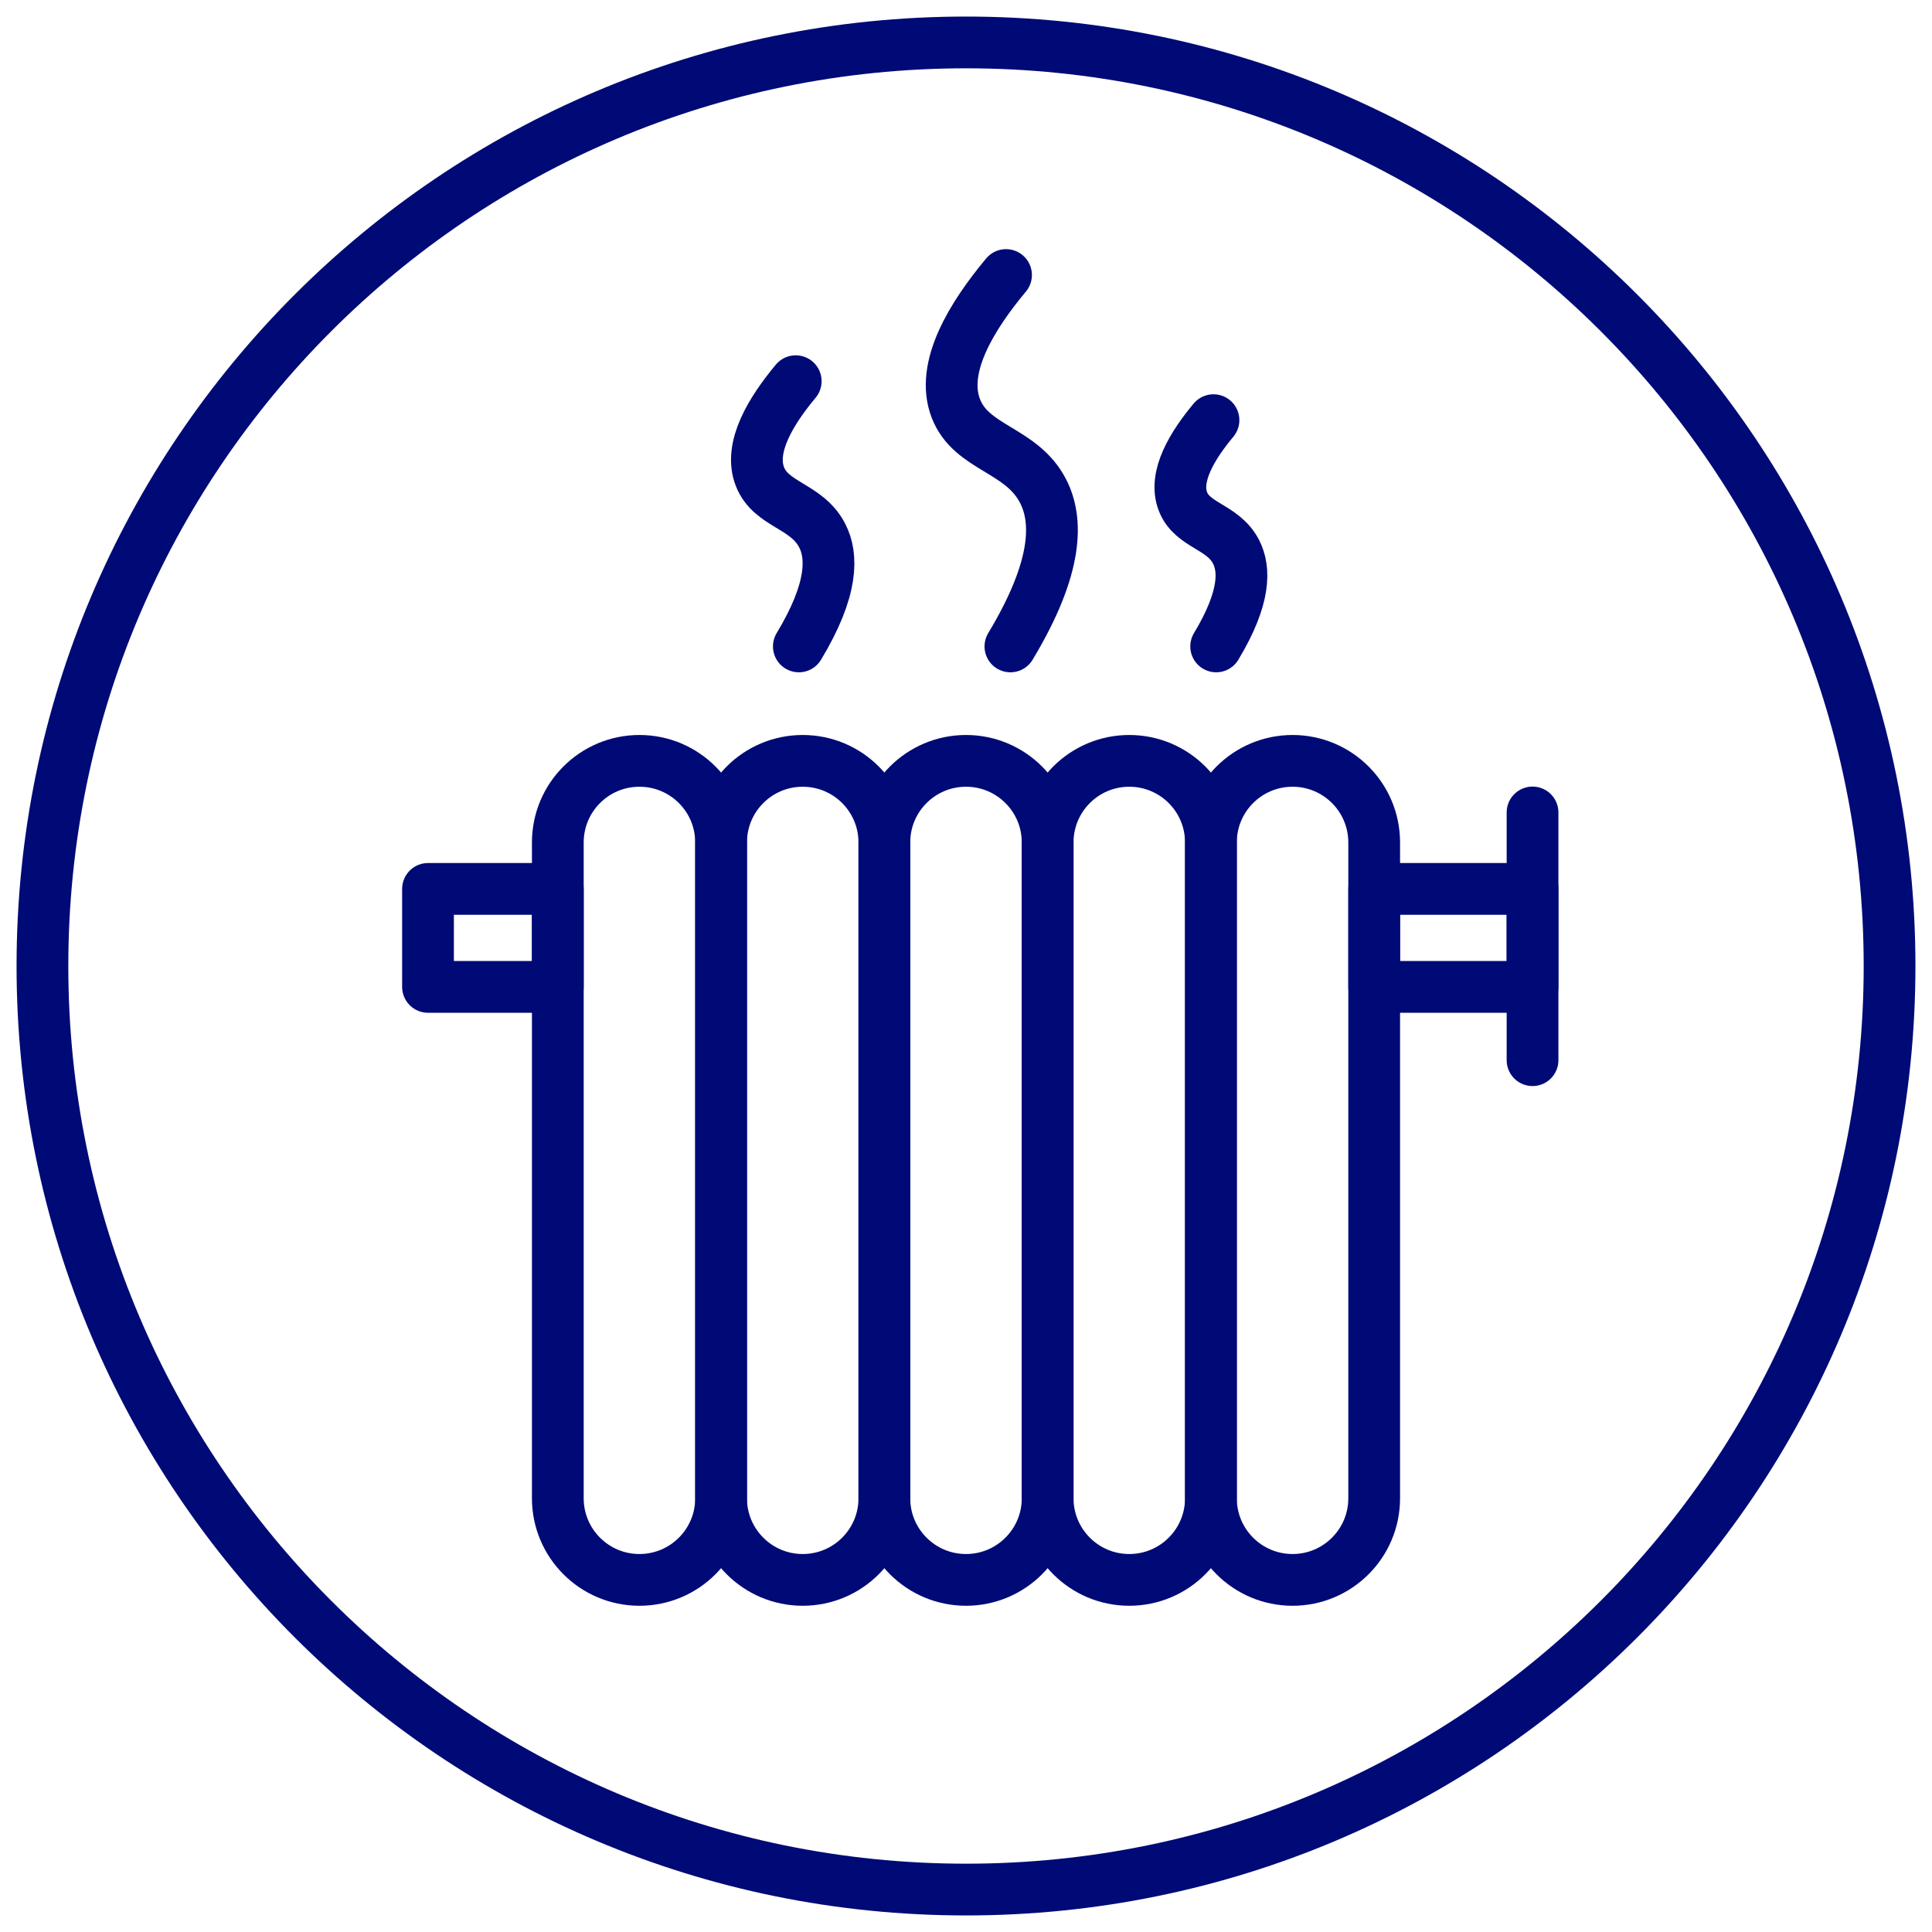
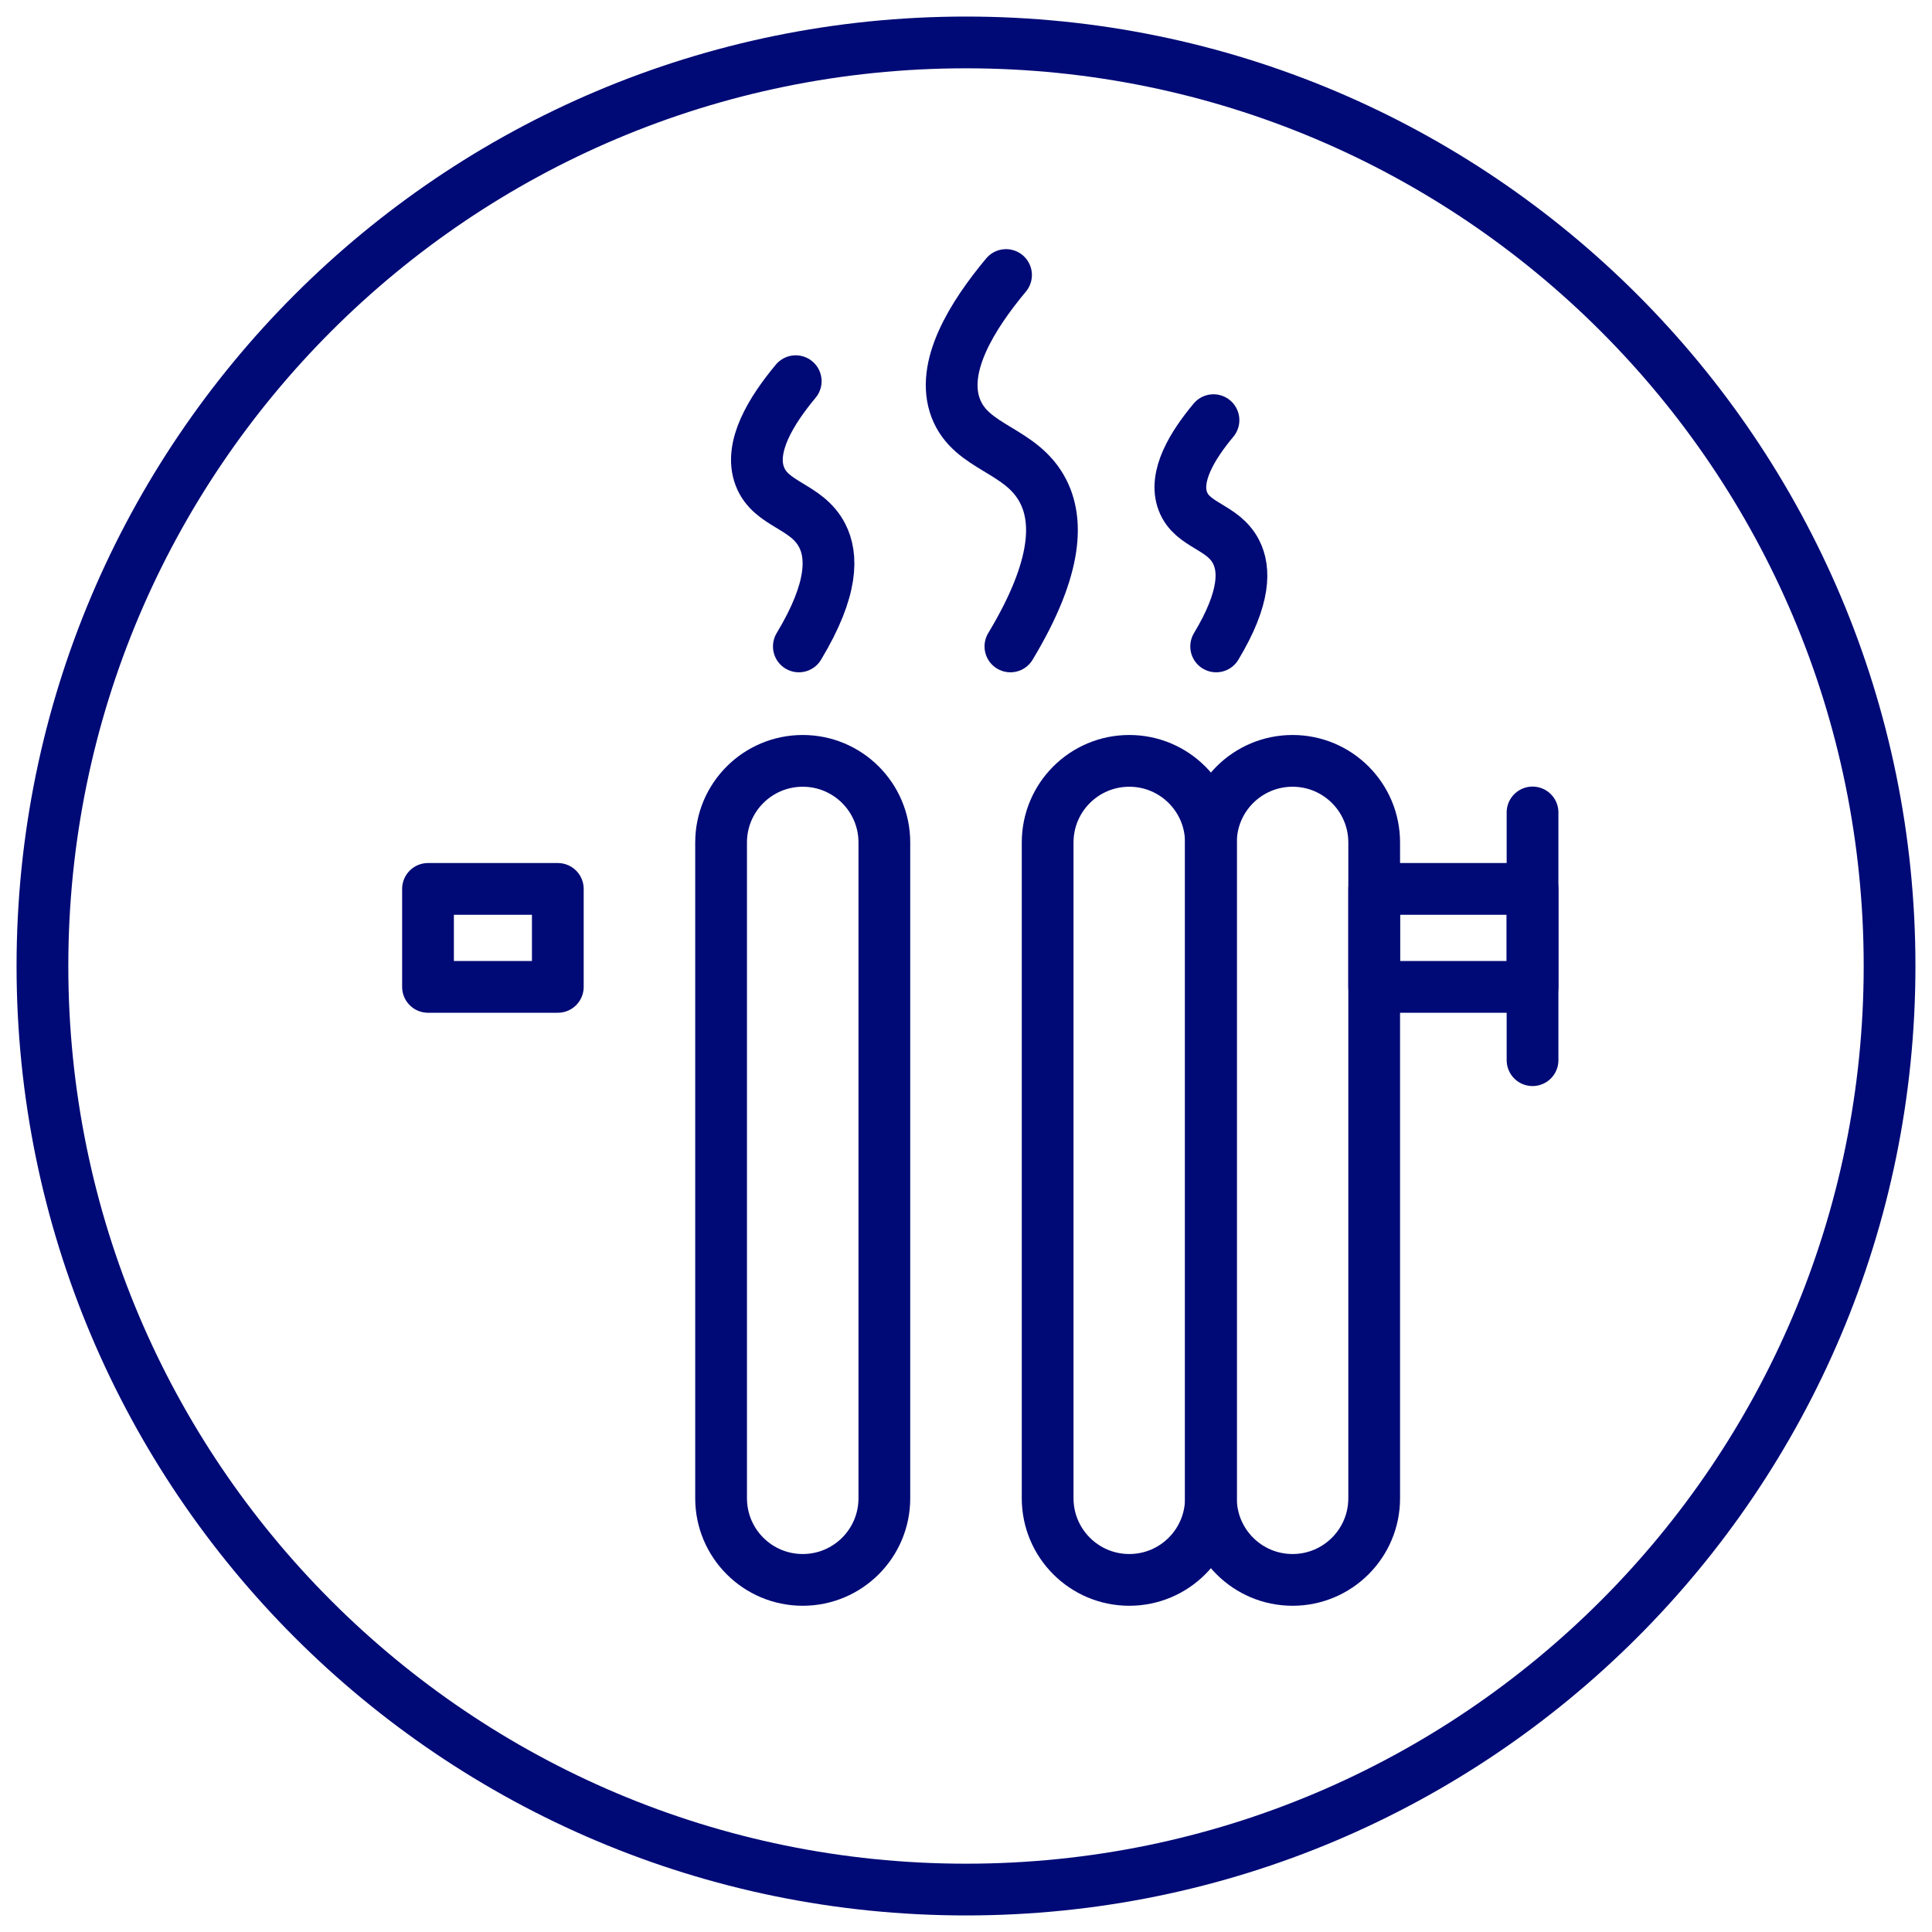
<svg xmlns="http://www.w3.org/2000/svg" xmlns:xlink="http://www.w3.org/1999/xlink" width="112px" height="112px" viewBox="0 0 112 112" version="1.1">
  <title>Icon_Heizung</title>
  <defs>
    <polygon id="path-1" points="0 110 110 110 110 0 0 0" />
  </defs>
  <g id="Asthma-Aktivisten" stroke="none" stroke-width="1" fill="none" fill-rule="evenodd">
    <g id="Winterliche-Tipps" transform="translate(-664, -1766)">
      <g id="Icon_Heizung" transform="translate(665, 1767)">
        <path d="M108.54,55 C108.54,84.569 84.569,108.54 55,108.54 C25.431,108.54 1.46,84.569 1.46,55 C1.46,25.431 25.431,1.46 55,1.46 C84.569,1.46 108.54,25.431 108.54,55 Z" id="Stroke-1" stroke="#000A76" stroke-width="3" />
        <path d="M45.129,21.098 C43.717,22.791 42.398,24.917 43.049,26.615 C43.69,28.292 45.772,28.301 46.666,30.052 C47.256,31.206 47.331,33.119 45.31,36.474" id="Stroke-3" stroke="#000A76" stroke-width="3" stroke-linecap="round" />
        <path d="M57.321,14.943 C55.344,17.314 53.497,20.291 54.408,22.669 C55.308,25.017 58.221,25.029 59.474,27.481 C60.299,29.098 60.405,31.776 57.574,36.474" id="Stroke-5" stroke="#000A76" stroke-width="3" stroke-linecap="round" />
        <path d="M69.347,23.357 C68.143,24.801 67.017,26.614 67.573,28.063 C68.12,29.494 69.896,29.502 70.659,30.995 C71.161,31.98 71.226,33.611 69.502,36.474" id="Stroke-7" stroke="#000A76" stroke-width="3" stroke-linecap="round" />
-         <path d="M36.069,90.588 L36.069,90.588 C33.455,90.588 31.337,88.469 31.337,85.855 L31.337,47.84 C31.337,45.226 33.455,43.108 36.069,43.108 L36.069,43.108 C38.683,43.108 40.802,45.226 40.802,47.84 L40.802,85.855 C40.802,88.469 38.683,90.588 36.069,90.588 Z" id="Stroke-9" stroke="#000A76" stroke-width="3" stroke-linecap="round" stroke-linejoin="round" />
        <path d="M45.535,90.588 L45.535,90.588 C42.921,90.588 40.802,88.469 40.802,85.855 L40.802,47.84 C40.802,45.226 42.921,43.108 45.535,43.108 L45.535,43.108 C48.149,43.108 50.267,45.226 50.267,47.84 L50.267,85.855 C50.267,88.469 48.149,90.588 45.535,90.588 Z" id="Stroke-11" stroke="#000A76" stroke-width="3" stroke-linecap="round" stroke-linejoin="round" />
-         <path d="M55,90.588 L55,90.588 C52.386,90.588 50.267,88.469 50.267,85.855 L50.267,47.84 C50.267,45.226 52.386,43.108 55,43.108 L55,43.108 C57.614,43.108 59.733,45.226 59.733,47.84 L59.733,85.855 C59.733,88.469 57.614,90.588 55,90.588 Z" id="Stroke-13" stroke="#000A76" stroke-width="3" stroke-linecap="round" stroke-linejoin="round" />
        <path d="M64.465,90.588 L64.465,90.588 C61.851,90.588 59.733,88.469 59.733,85.855 L59.733,47.84 C59.733,45.226 61.851,43.108 64.465,43.108 L64.465,43.108 C67.079,43.108 69.198,45.226 69.198,47.84 L69.198,85.855 C69.198,88.469 67.079,90.588 64.465,90.588 Z" id="Stroke-15" stroke="#000A76" stroke-width="3" stroke-linecap="round" stroke-linejoin="round" />
        <path d="M73.931,90.588 L73.931,90.588 C71.317,90.588 69.198,88.469 69.198,85.855 L69.198,47.84 C69.198,45.226 71.317,43.108 73.931,43.108 L73.931,43.108 C76.545,43.108 78.663,45.226 78.663,47.84 L78.663,85.855 C78.663,88.469 76.545,90.588 73.931,90.588 Z" id="Stroke-17" stroke="#000A76" stroke-width="3" stroke-linecap="round" stroke-linejoin="round" />
        <mask id="mask-2" fill="white">
          <use xlink:href="#path-1" />
        </mask>
        <g id="Clip-20" />
        <polygon id="Stroke-19" stroke="#000A76" stroke-width="3" stroke-linecap="round" stroke-linejoin="round" mask="url(#mask-2)" points="23.812 56.211 31.337 56.211 31.337 50.531 23.812 50.531" />
        <polygon id="Stroke-21" stroke="#000A76" stroke-width="3" stroke-linecap="round" stroke-linejoin="round" mask="url(#mask-2)" points="78.664 56.211 87.843 56.211 87.843 50.531 78.664 50.531" />
        <line x1="87.843" y1="46.099" x2="87.843" y2="60.46" id="Stroke-22" stroke="#000A76" stroke-width="3" stroke-linecap="round" stroke-linejoin="round" mask="url(#mask-2)" />
      </g>
    </g>
  </g>
</svg>